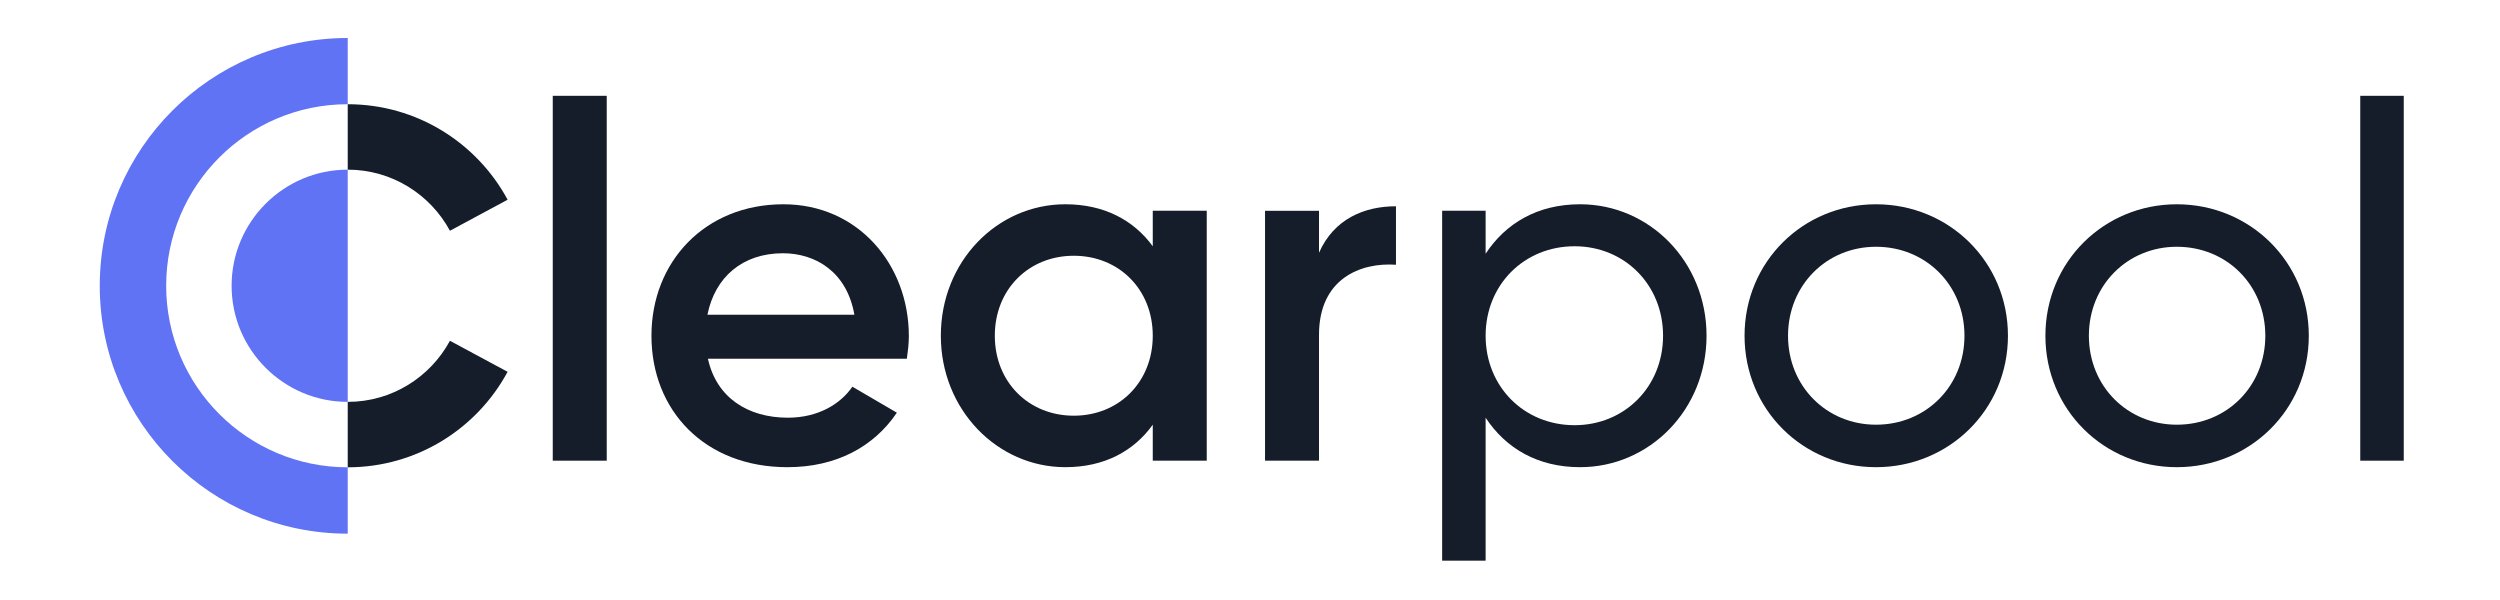
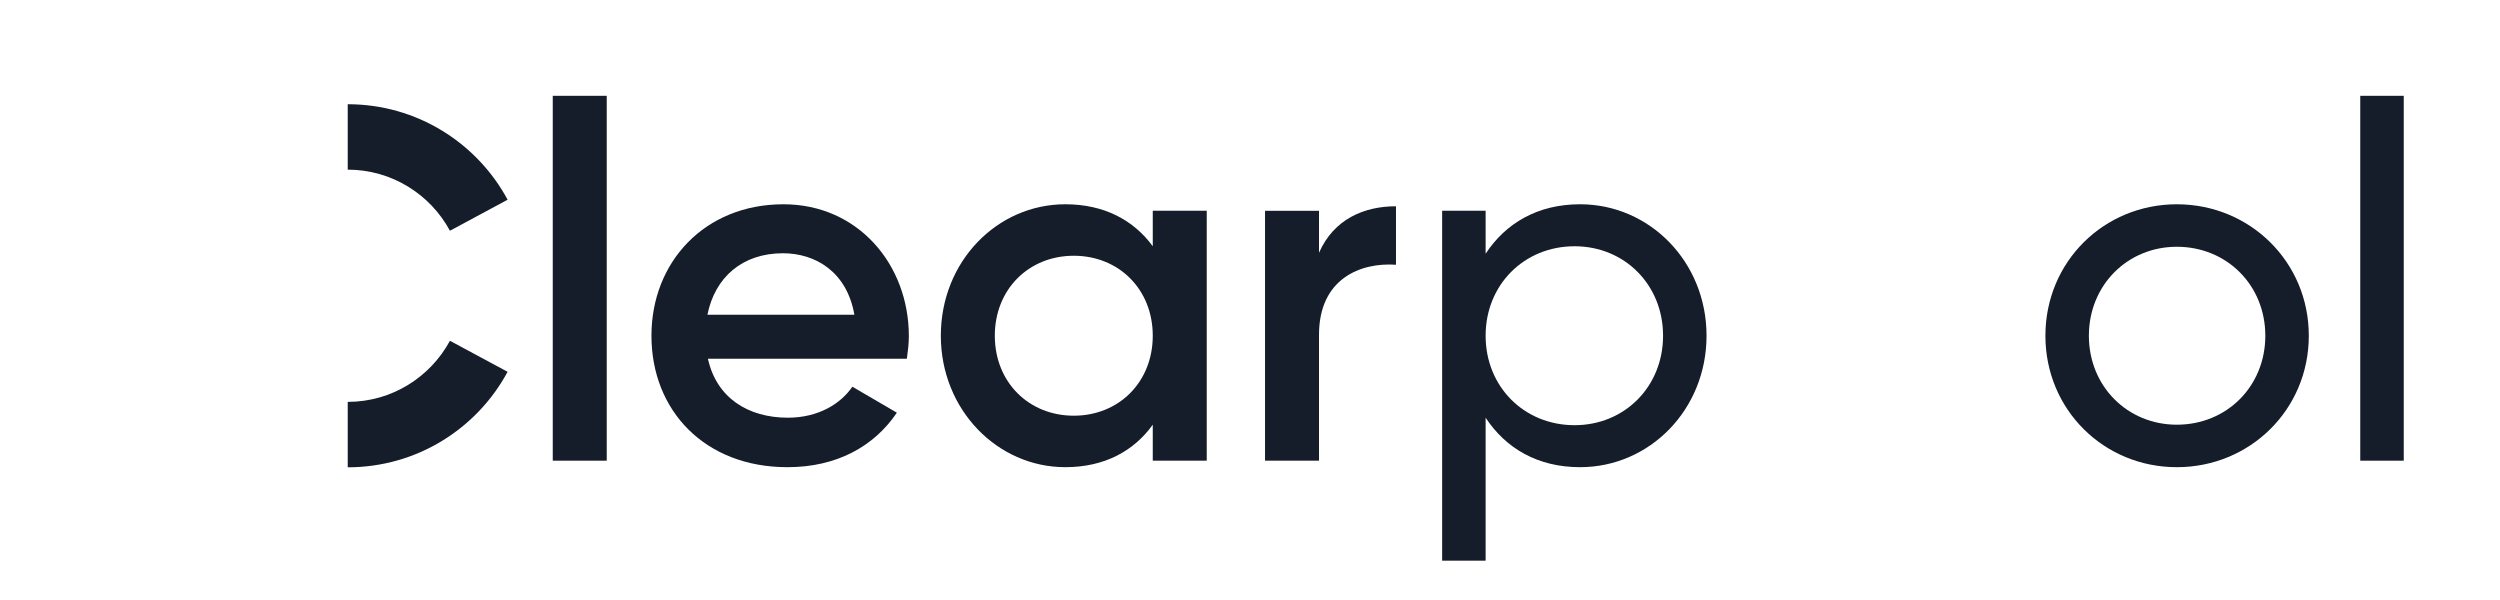
<svg xmlns="http://www.w3.org/2000/svg" width="2500" height="600" viewBox="0 0 2500 600" fill="none">
-   <path d="M347.723 38C210.847 38 99.754 148.96 99.754 285.835C99.754 422.711 210.847 533.67 347.723 533.67V467.306H347.717C247.45 467.306 166.173 386.028 166.173 285.764C166.173 185.5 247.453 104.221 347.717 104.221H347.723V38Z" fill="#5F73F4" />
-   <path d="M347.723 169.652H347.717C283.688 169.652 231.605 221.744 231.605 285.764C231.605 349.784 283.691 401.876 347.717 401.876H347.723V169.652Z" fill="#5F73F4" />
  <path d="M552.752 95.812H606.731V460.681H552.752V95.812Z" fill="#141D29" />
  <path d="M787.903 417.697C817.894 417.697 840.382 404.201 852.38 386.706L896.863 412.698C873.87 446.685 836.385 467.182 787.404 467.182C704.933 467.182 651.454 410.704 651.454 335.732C651.454 261.759 704.933 204.279 783.403 204.279C857.877 204.279 908.85 264.256 908.85 336.231C908.85 343.729 907.849 351.726 906.85 358.723H707.931C716.428 397.702 747.916 417.697 787.903 417.697ZM854.378 314.735C846.881 271.752 815.391 253.259 782.904 253.259C742.421 253.259 714.928 277.251 707.424 314.735H854.378Z" fill="#141D29" />
  <path d="M1206.74 210.767V460.677H1152.76V424.69C1133.77 451.179 1104.28 467.172 1065.29 467.172C997.318 467.172 940.838 409.696 940.838 335.722C940.838 261.248 997.318 204.27 1065.29 204.27C1104.28 204.27 1133.77 220.264 1152.76 246.262V210.767H1206.74ZM1152.76 335.728C1152.76 289.243 1118.77 255.755 1073.79 255.755C1028.81 255.755 994.817 289.243 994.817 335.728C994.817 382.212 1028.8 415.696 1073.79 415.696C1118.77 415.696 1152.76 382.204 1152.76 335.728Z" fill="#141D29" />
  <path d="M1395.98 206.273V264.744C1360.5 262.246 1319.01 278.74 1319.01 334.72V460.673H1265.03V210.773H1319.01V252.766C1334.01 218.769 1364.5 206.273 1395.98 206.273Z" fill="#141D29" />
  <path d="M1706.54 335.728C1706.54 409.7 1649.56 467.178 1580.09 467.178C1537.6 467.178 1505.61 448.185 1485.62 417.697V560.644H1442.14V210.767H1485.62V253.752C1505.61 223.262 1537.6 204.27 1580.09 204.27C1649.56 204.27 1706.54 261.75 1706.54 335.728ZM1663.06 335.728C1663.06 284.747 1624.57 246.26 1574.59 246.26C1524.11 246.26 1485.62 284.747 1485.62 335.728C1485.62 386.708 1524.11 425.193 1574.59 425.193C1624.57 425.188 1663.06 386.702 1663.06 335.728Z" fill="#141D29" />
-   <path d="M1744.55 335.732C1744.55 261.759 1803.02 204.279 1876 204.279C1948.98 204.279 2007.95 261.759 2007.95 335.732C2007.95 409.706 1948.97 467.182 1876 467.182C1803.03 467.182 1744.55 409.7 1744.55 335.732ZM1964.47 335.732C1964.47 285.25 1925.98 246.763 1876 246.763C1826.52 246.763 1788.03 285.25 1788.03 335.732C1788.03 386.213 1826.51 424.7 1876 424.7C1925.98 424.694 1964.47 386.207 1964.47 335.732Z" fill="#141D29" />
  <path d="M2045.41 335.732C2045.41 261.759 2103.88 204.279 2176.85 204.279C2249.84 204.279 2308.81 261.759 2308.81 335.732C2308.81 409.706 2249.84 467.182 2176.85 467.182C2103.88 467.182 2045.41 409.7 2045.41 335.732ZM2265.32 335.732C2265.32 285.25 2226.85 246.763 2176.85 246.763C2127.38 246.763 2088.88 285.25 2088.88 335.732C2088.88 386.213 2127.38 424.7 2176.85 424.7C2226.85 424.694 2265.32 386.207 2265.32 335.732Z" fill="#141D29" />
  <path d="M2360.26 95.814H2403.75V460.683H2360.26V95.814Z" fill="#141D29" />
-   <path fill-rule="evenodd" clip-rule="evenodd" d="M347.723 467.306C416.848 467.304 476.942 428.665 507.603 371.812L449.939 340.782C430.299 377.123 391.838 401.873 347.723 401.876V467.306ZM347.723 169.652C391.838 169.654 430.301 194.405 449.941 230.748L507.615 199.716C476.94 142.863 416.846 104.223 347.723 104.221V169.652Z" fill="#141D29" />
+   <path fill-rule="evenodd" clip-rule="evenodd" d="M347.723 467.306C416.848 467.304 476.942 428.665 507.603 371.812L449.939 340.782C430.299 377.123 391.838 401.873 347.723 401.876V467.306M347.723 169.652C391.838 169.654 430.301 194.405 449.941 230.748L507.615 199.716C476.94 142.863 416.846 104.223 347.723 104.221V169.652Z" fill="#141D29" />
</svg>